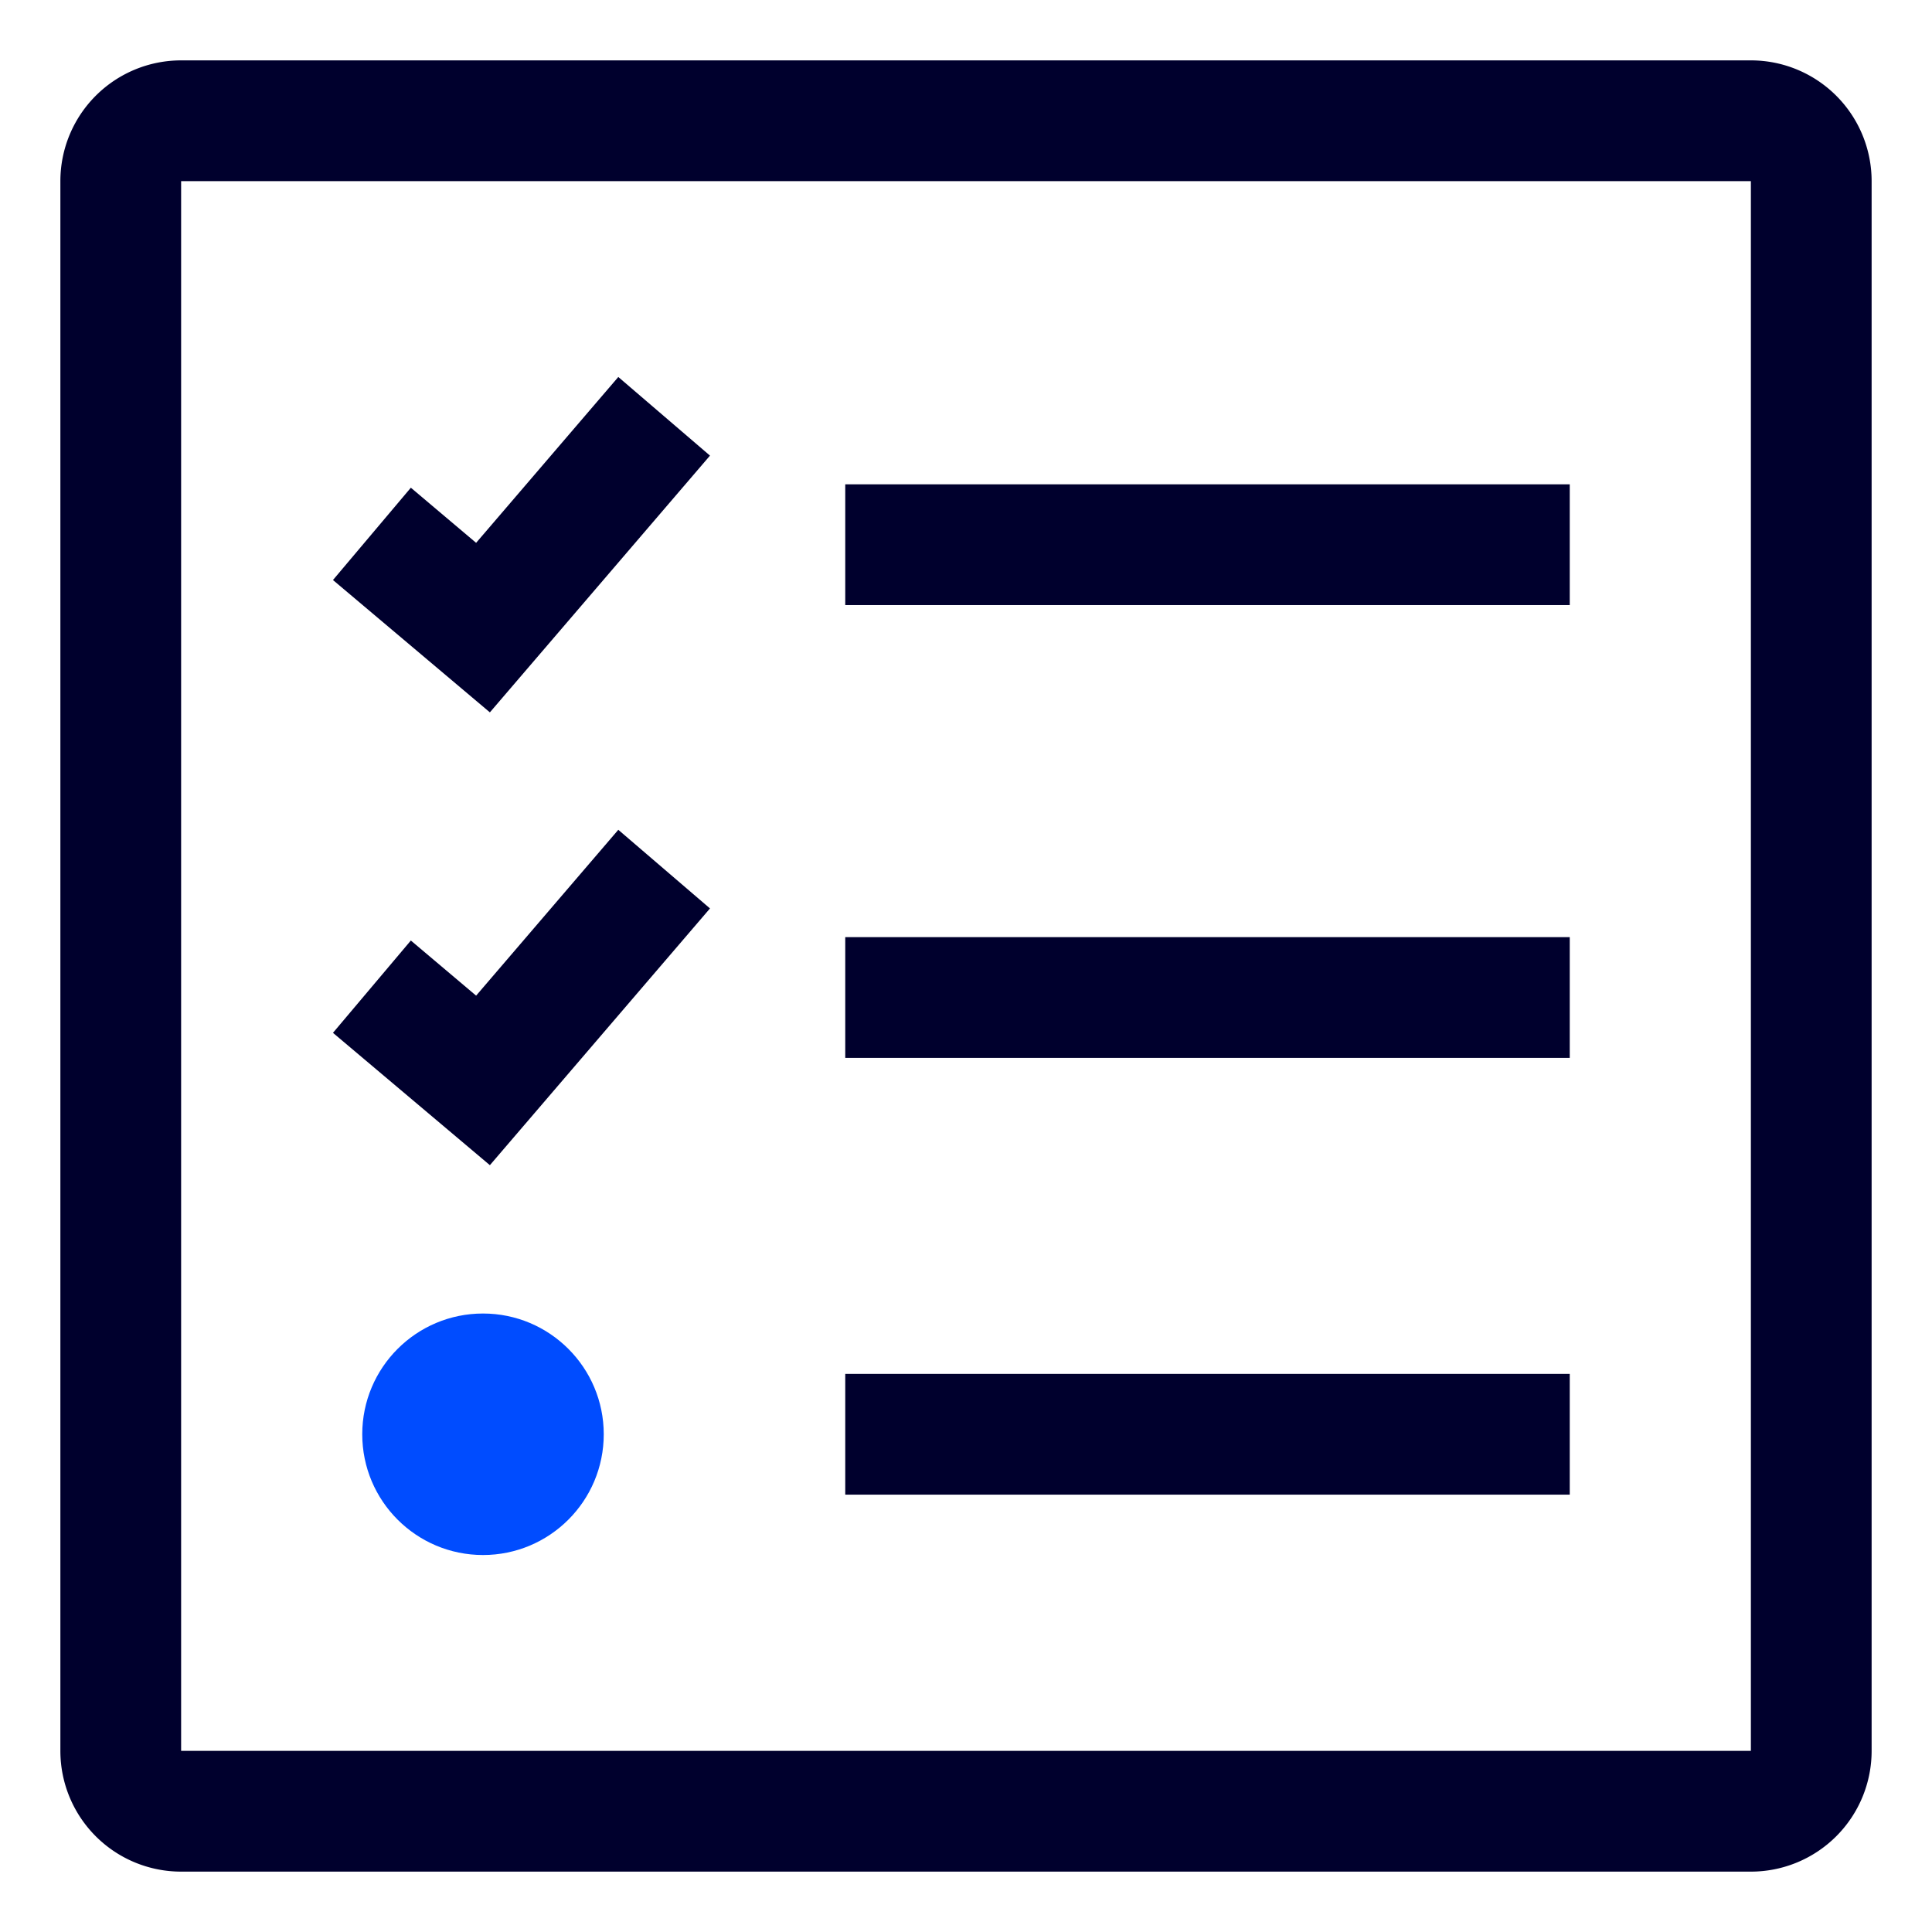
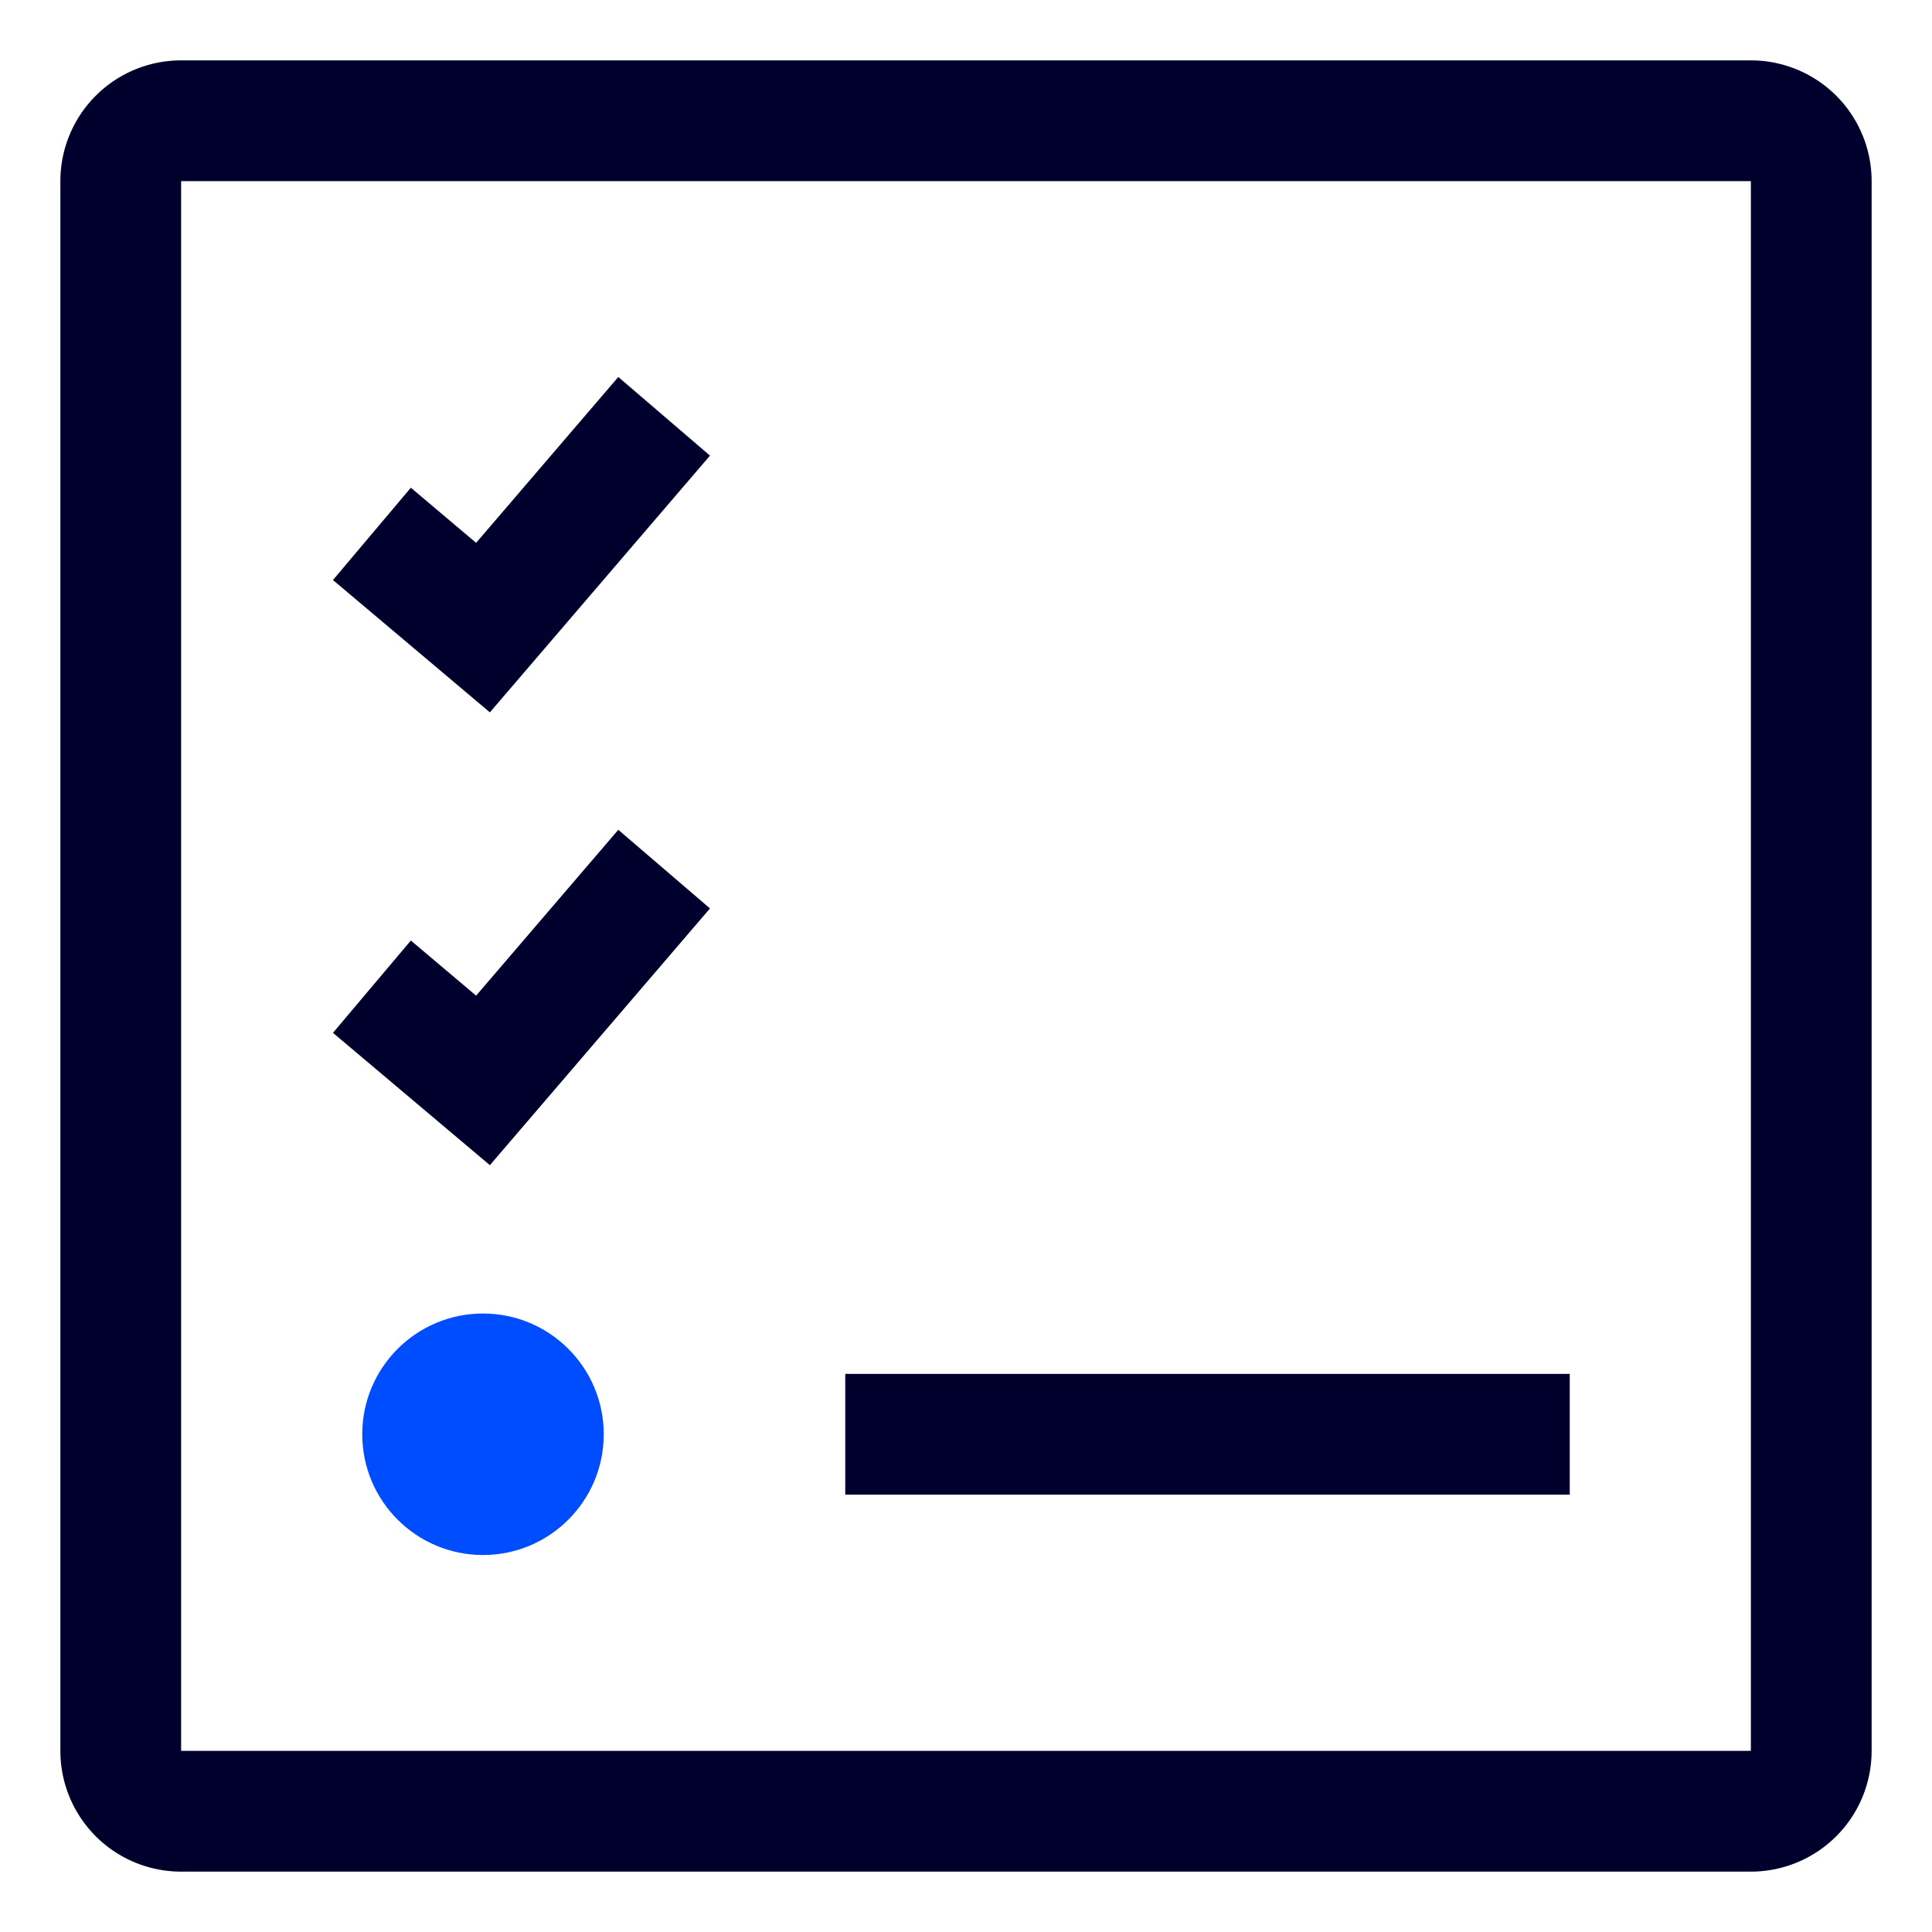
<svg xmlns="http://www.w3.org/2000/svg" width="32" height="32" viewBox="0 0 32 32" fill="none">
  <path fill-rule="evenodd" clip-rule="evenodd" d="M29 3H3v26h26V3ZM3 1a2 2 0 0 0-2 2v26a2 2 0 0 0 2 2h26a2 2 0 0 0 2-2V3a2 2 0 0 0-2-2H3Z" fill="#00002D" />
  <path fill-rule="evenodd" clip-rule="evenodd" d="m11.76 7.546-3.646 4.253-2.599-2.192 1.29-1.529 1.081.913 2.355-2.747 1.518 1.302Z" fill="#00002D" />
-   <path fill="#00002D" d="M14 8.022h12v2H14z" />
+   <path fill="#00002D" d="M14 8.022h12H14z" />
  <path fill-rule="evenodd" clip-rule="evenodd" d="m11.76 15.046-3.646 4.253-2.599-2.192 1.29-1.529 1.081.913 2.355-2.747 1.518 1.302Z" fill="#00002D" />
-   <path fill="#00002D" d="M14 15.522h12v2H14z" />
  <path fill="#00002D" d="M14 22.756h12v2H14z" />
  <circle cx="8" cy="23.756" r="2" fill="#004CFF" />
</svg>